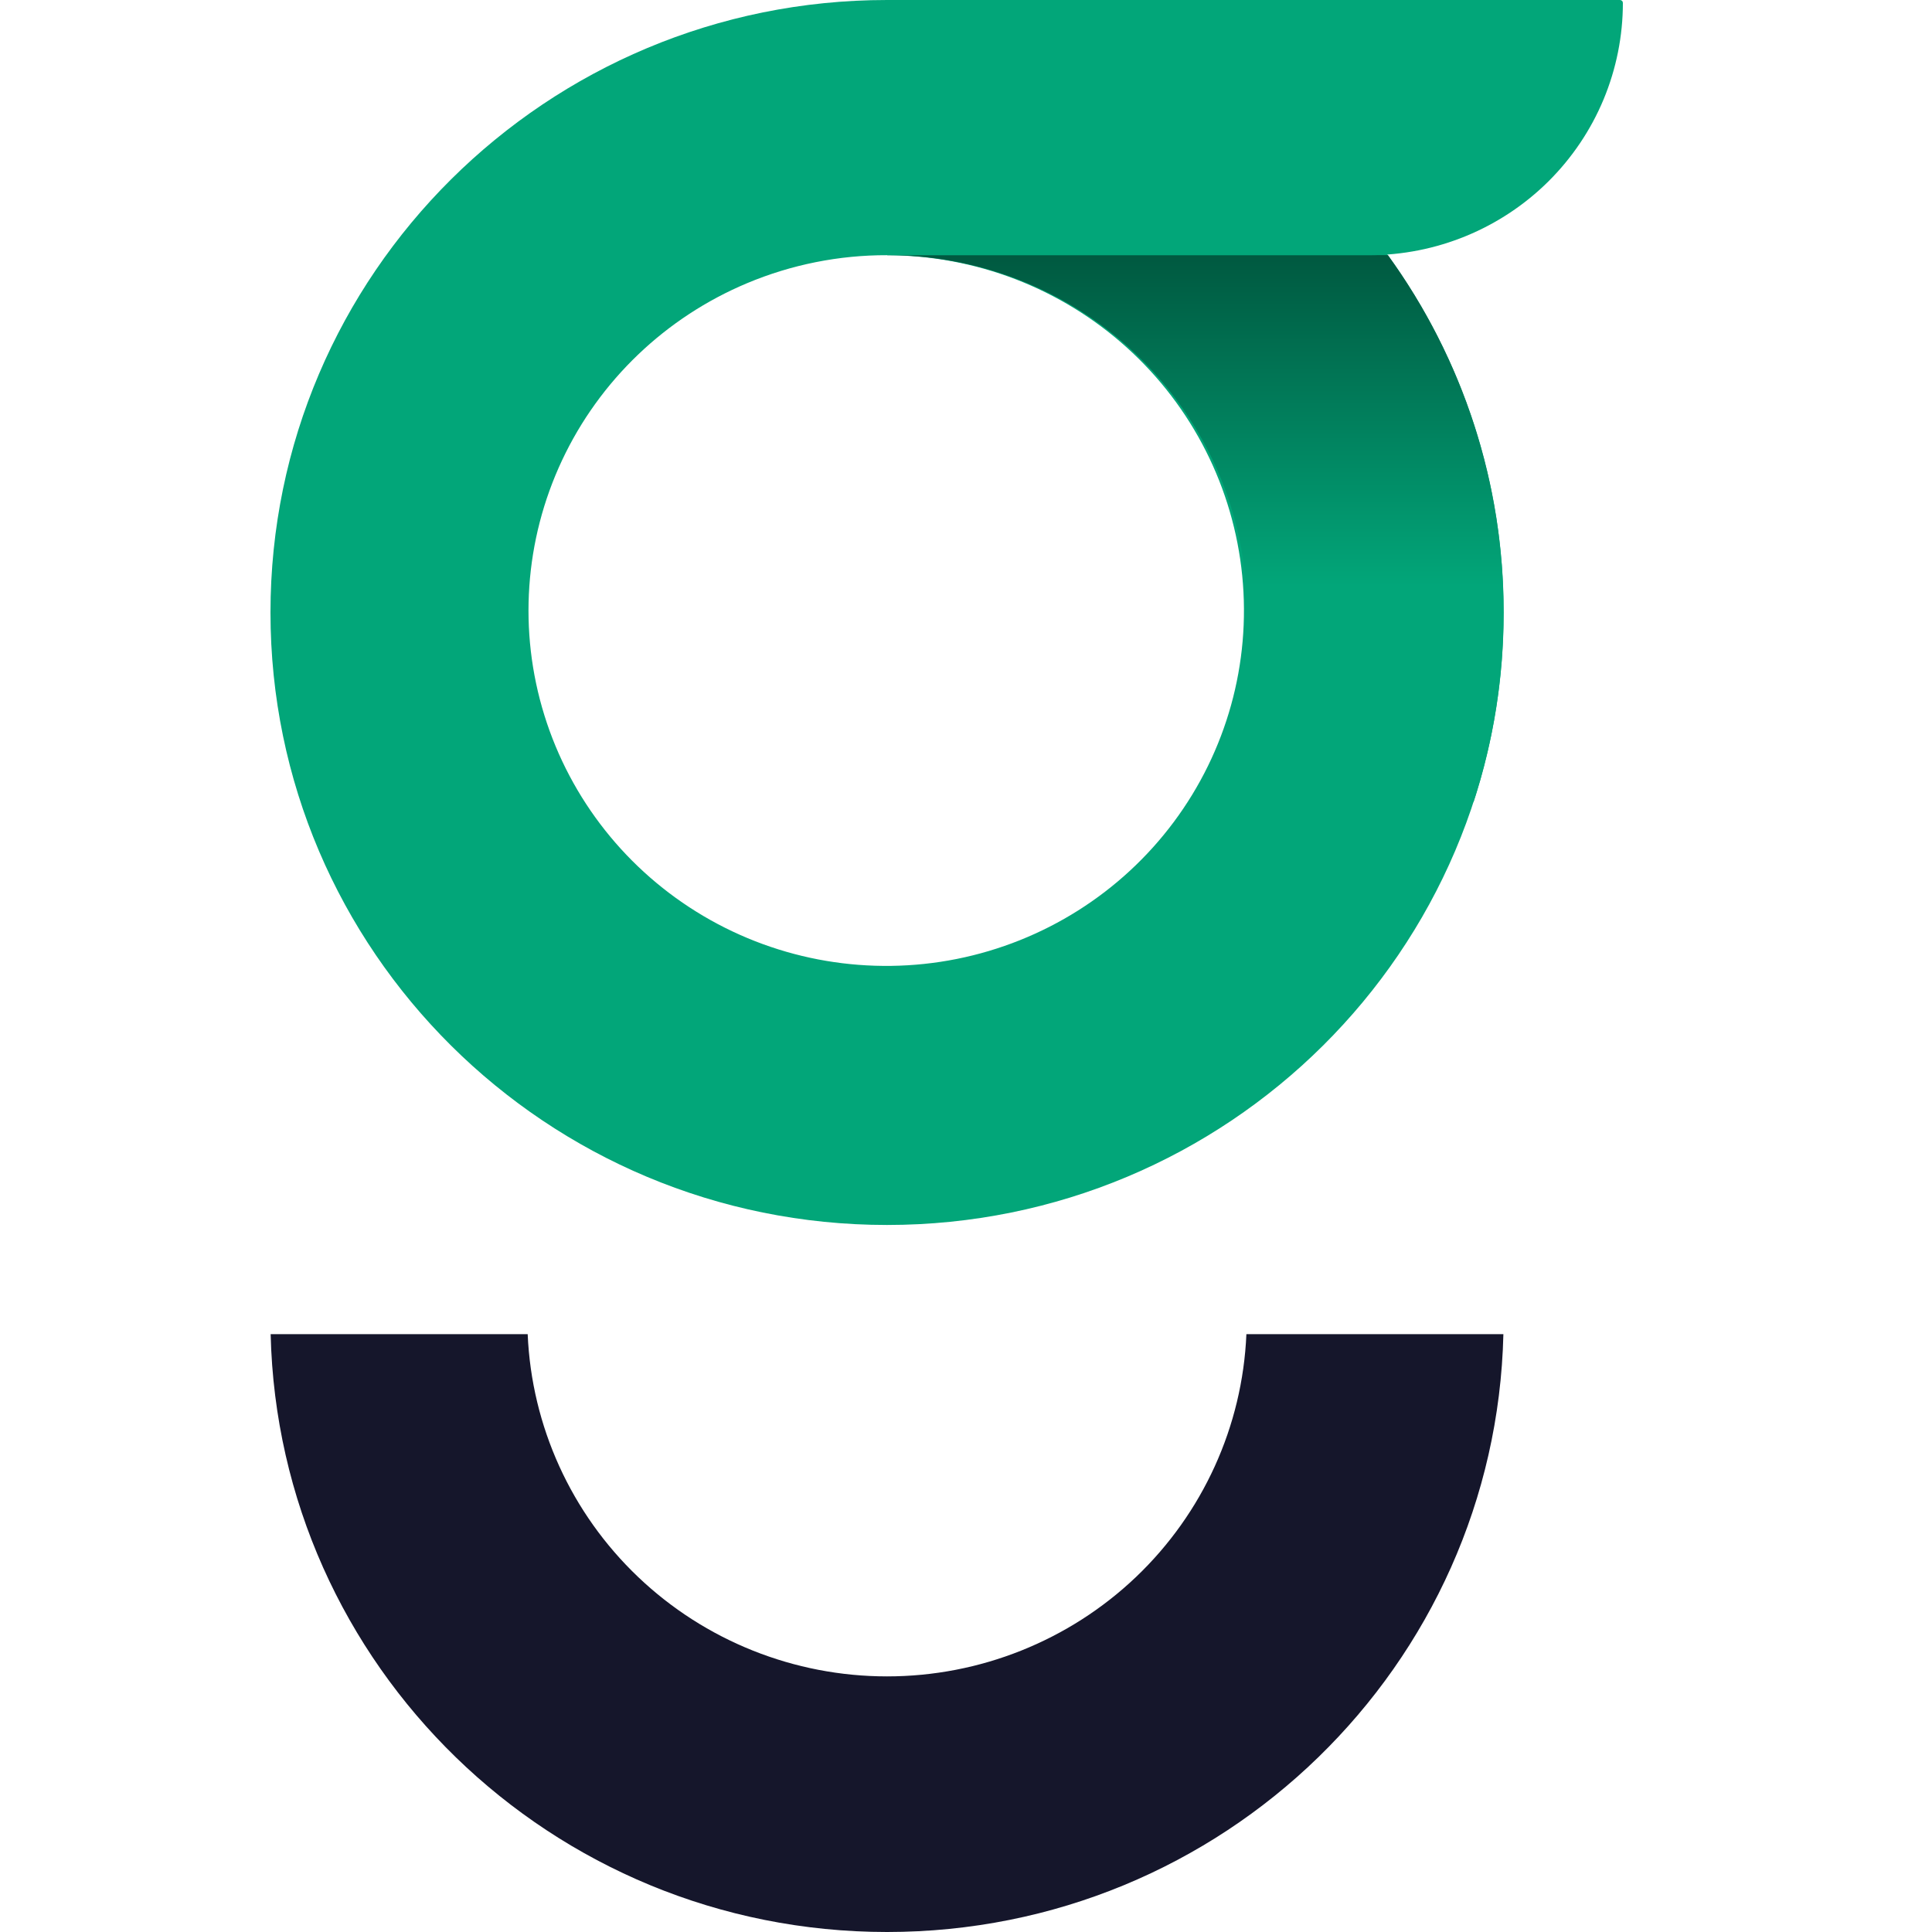
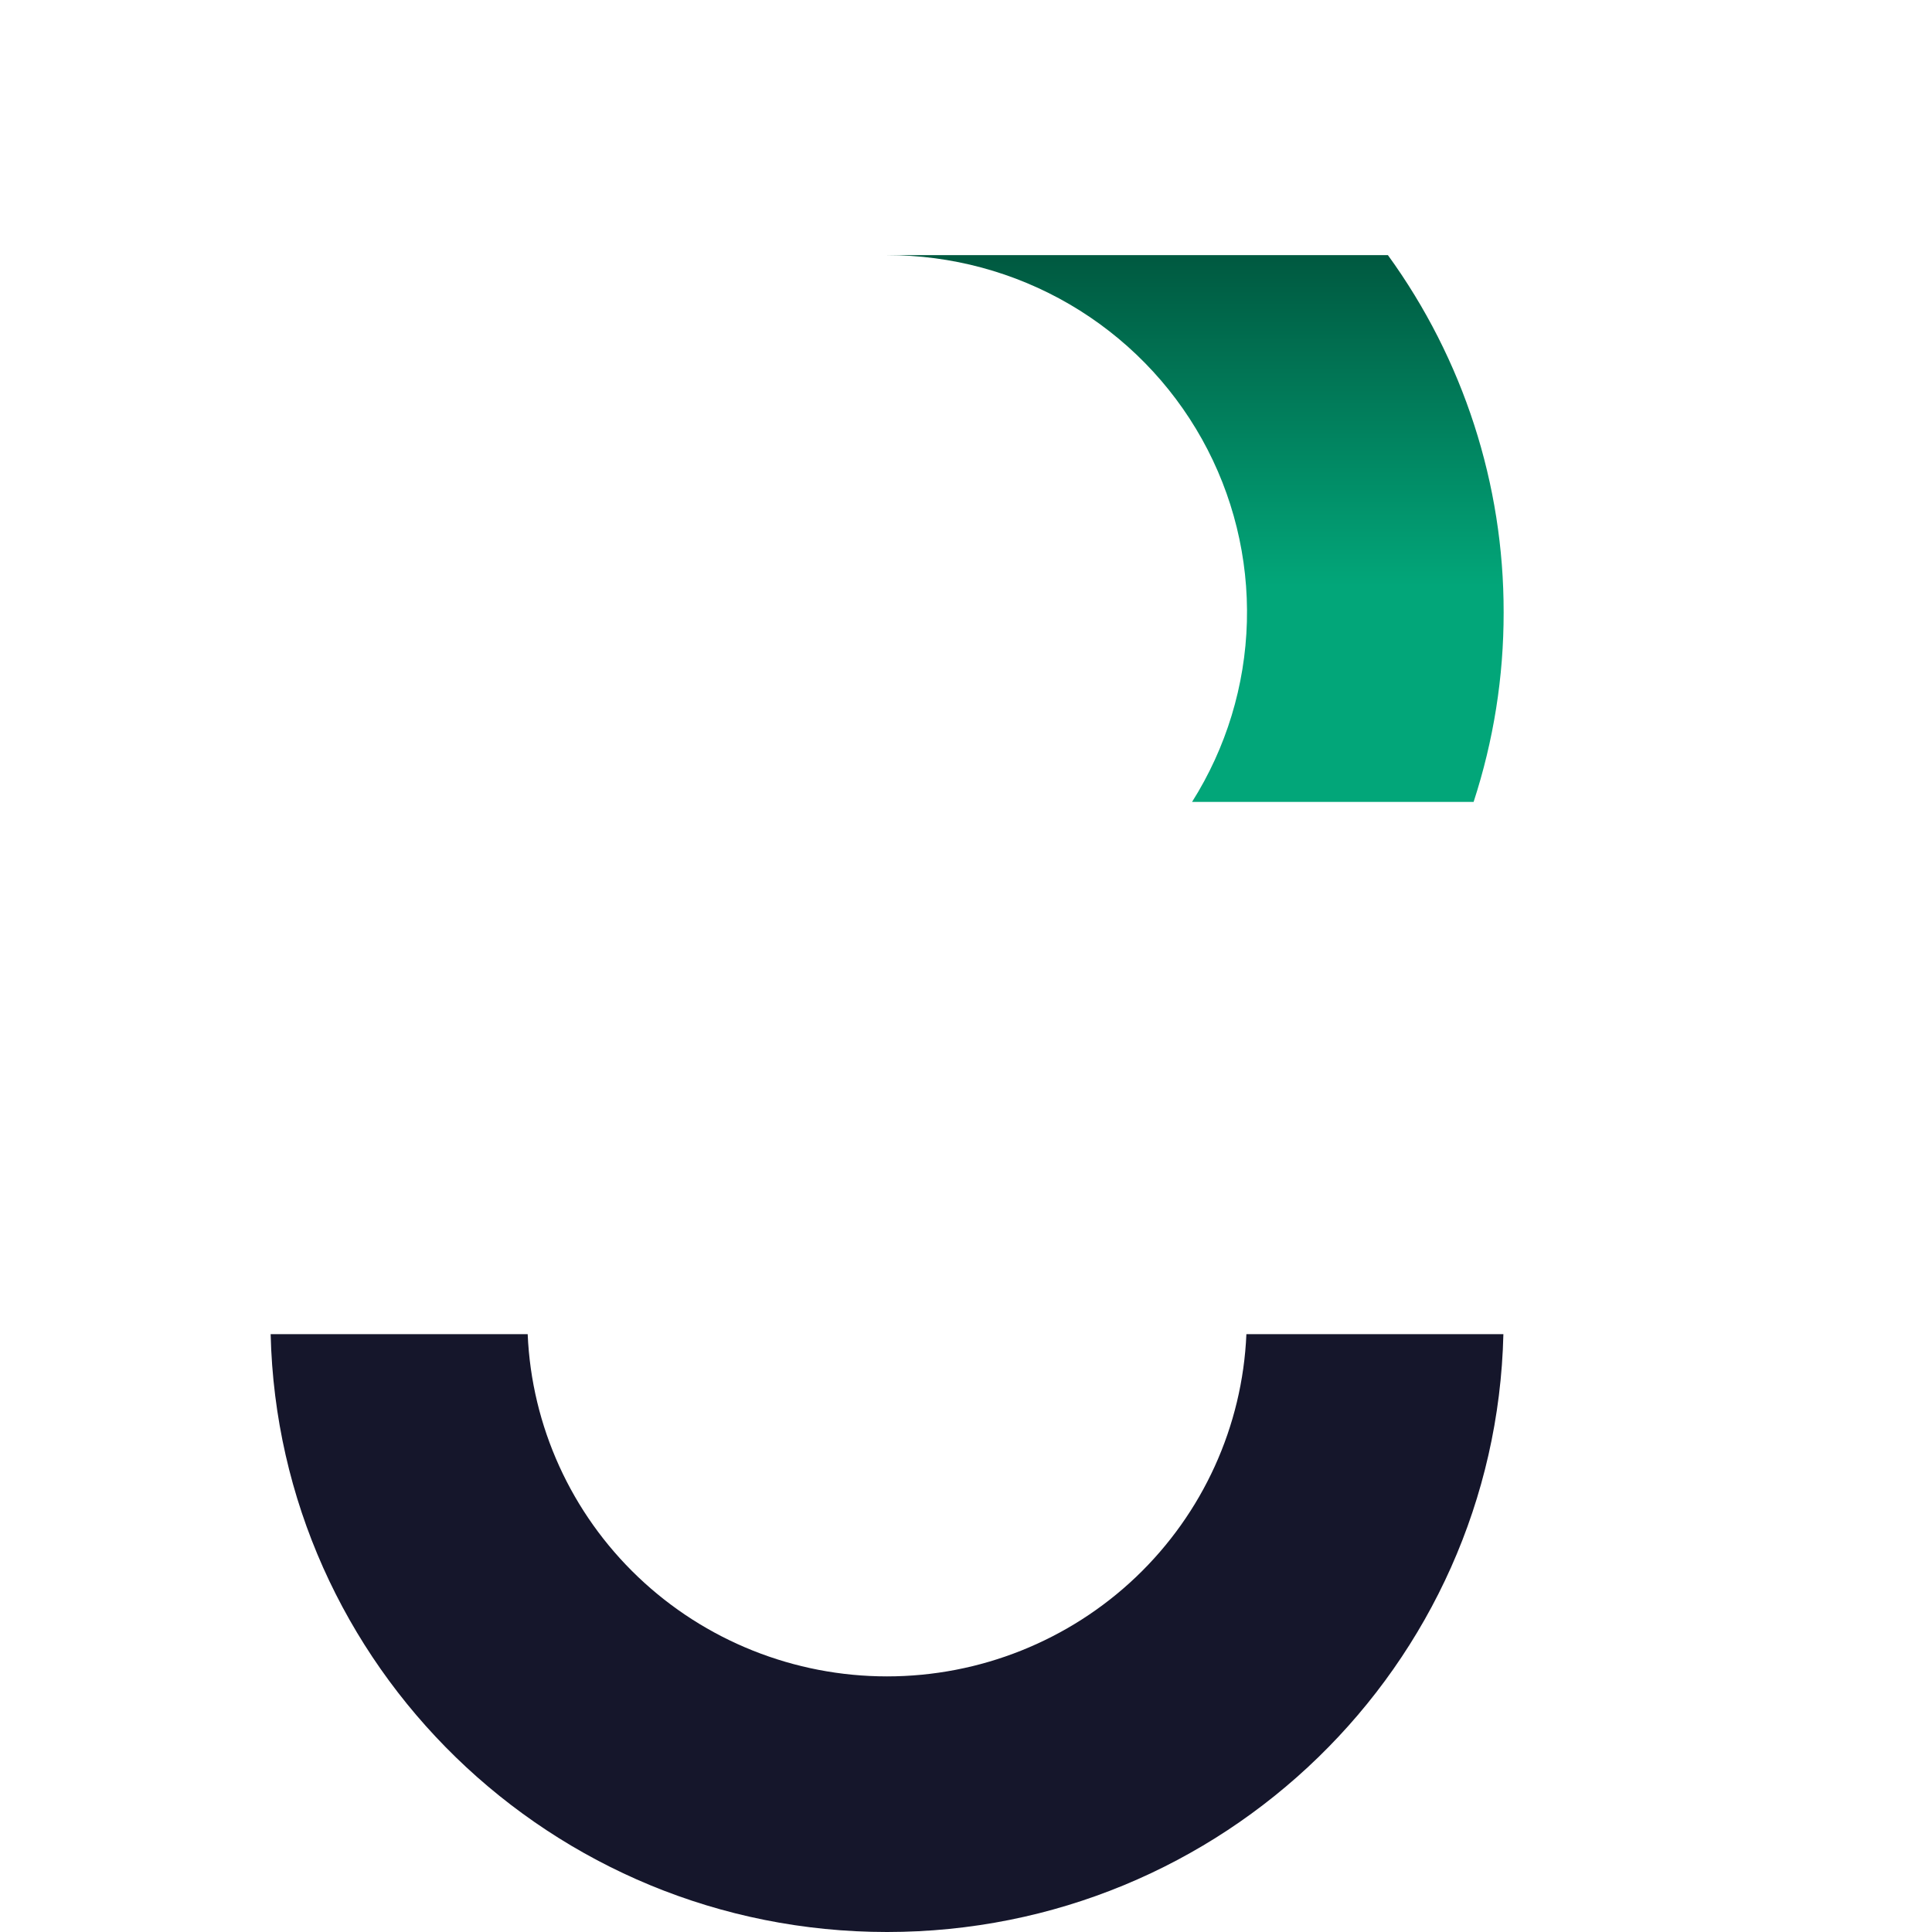
<svg xmlns="http://www.w3.org/2000/svg" width="46" height="46" viewBox="0 0 46 46" fill="none">
-   <path d="M21.12 6.076C23.231 6.081 25.265 6.864 26.828 8.274C28.391 9.684 29.37 11.621 29.577 13.708C29.784 15.795 29.204 17.884 27.948 19.57C26.692 21.256 24.851 22.418 22.781 22.832C20.712 23.245 18.561 22.881 16.747 21.809C14.932 20.737 13.583 19.034 12.961 17.029C12.339 15.025 12.489 12.863 13.381 10.962C14.273 9.062 15.844 7.558 17.789 6.742C18.843 6.3 19.976 6.073 21.12 6.076ZM21.12 0C13.012 0 6.44 6.529 6.44 14.583C6.44 22.637 13.012 29.166 21.12 29.166C29.228 29.166 35.8 22.637 35.8 14.583C35.8 6.529 29.228 0 21.12 0Z" fill="#02A679" />
  <path d="M29.676 31.766C29.583 33.958 28.641 36.029 27.047 37.548C25.452 39.066 23.329 39.914 21.12 39.914C18.911 39.914 16.788 39.066 15.194 37.548C13.599 36.029 12.657 33.958 12.564 31.766H6.444C6.631 39.659 13.13 46 21.12 46C29.11 46 35.61 39.659 35.795 31.766H29.676Z" fill="#15162B" />
  <path d="M28.383 19.093H35.086C35.561 17.637 35.803 16.115 35.801 14.583V14.582C35.806 11.529 34.842 8.552 33.046 6.075H21.12C22.65 6.073 24.152 6.478 25.471 7.248C26.79 8.019 27.876 9.126 28.618 10.455C29.36 11.784 29.729 13.286 29.688 14.806C29.646 16.325 29.196 17.805 28.383 19.092V19.093Z" fill="url(#paint0_linear_94_1322)" />
-   <path d="M21.12 0H38.57C38.589 0 38.606 0.007 38.619 0.02C38.633 0.033 38.64 0.051 38.64 0.07C38.64 0.858 38.483 1.639 38.18 2.368C37.876 3.097 37.43 3.759 36.869 4.317C35.735 5.443 34.197 6.076 32.593 6.076H21.12V0Z" fill="#02A679" />
  <defs>
    <linearGradient id="paint0_linear_94_1322" x1="28.461" y1="6.075" x2="28.461" y2="19.093" gradientUnits="userSpaceOnUse">
      <stop stop-color="#005940" />
      <stop offset="0.606" stop-color="#02A679" />
    </linearGradient>
  </defs>
</svg>